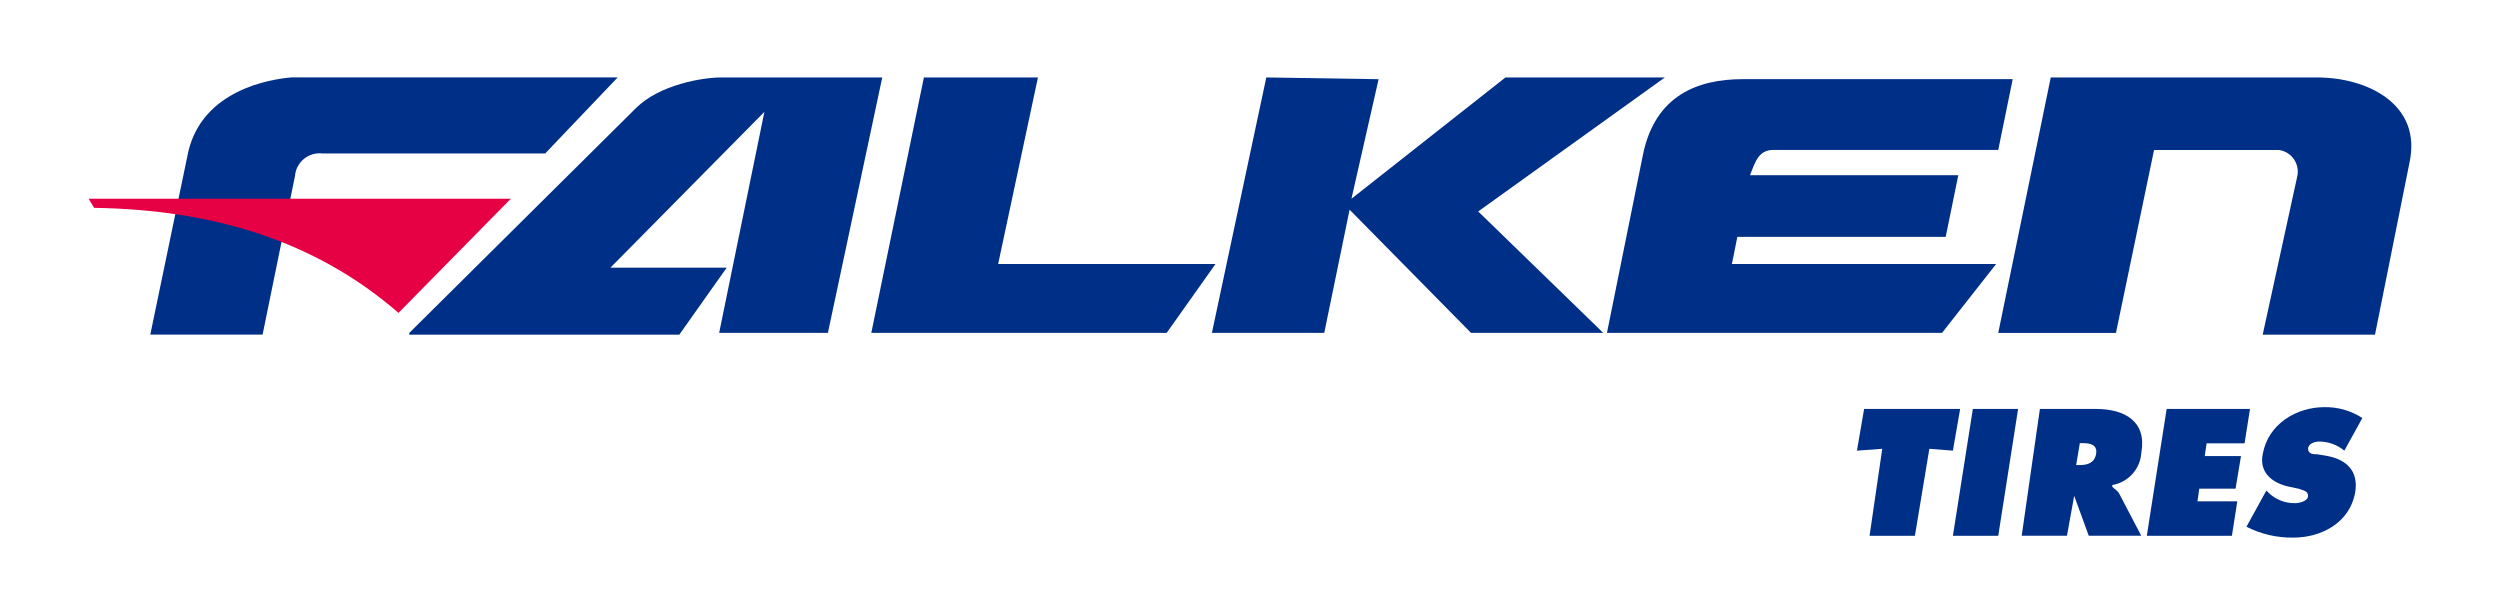
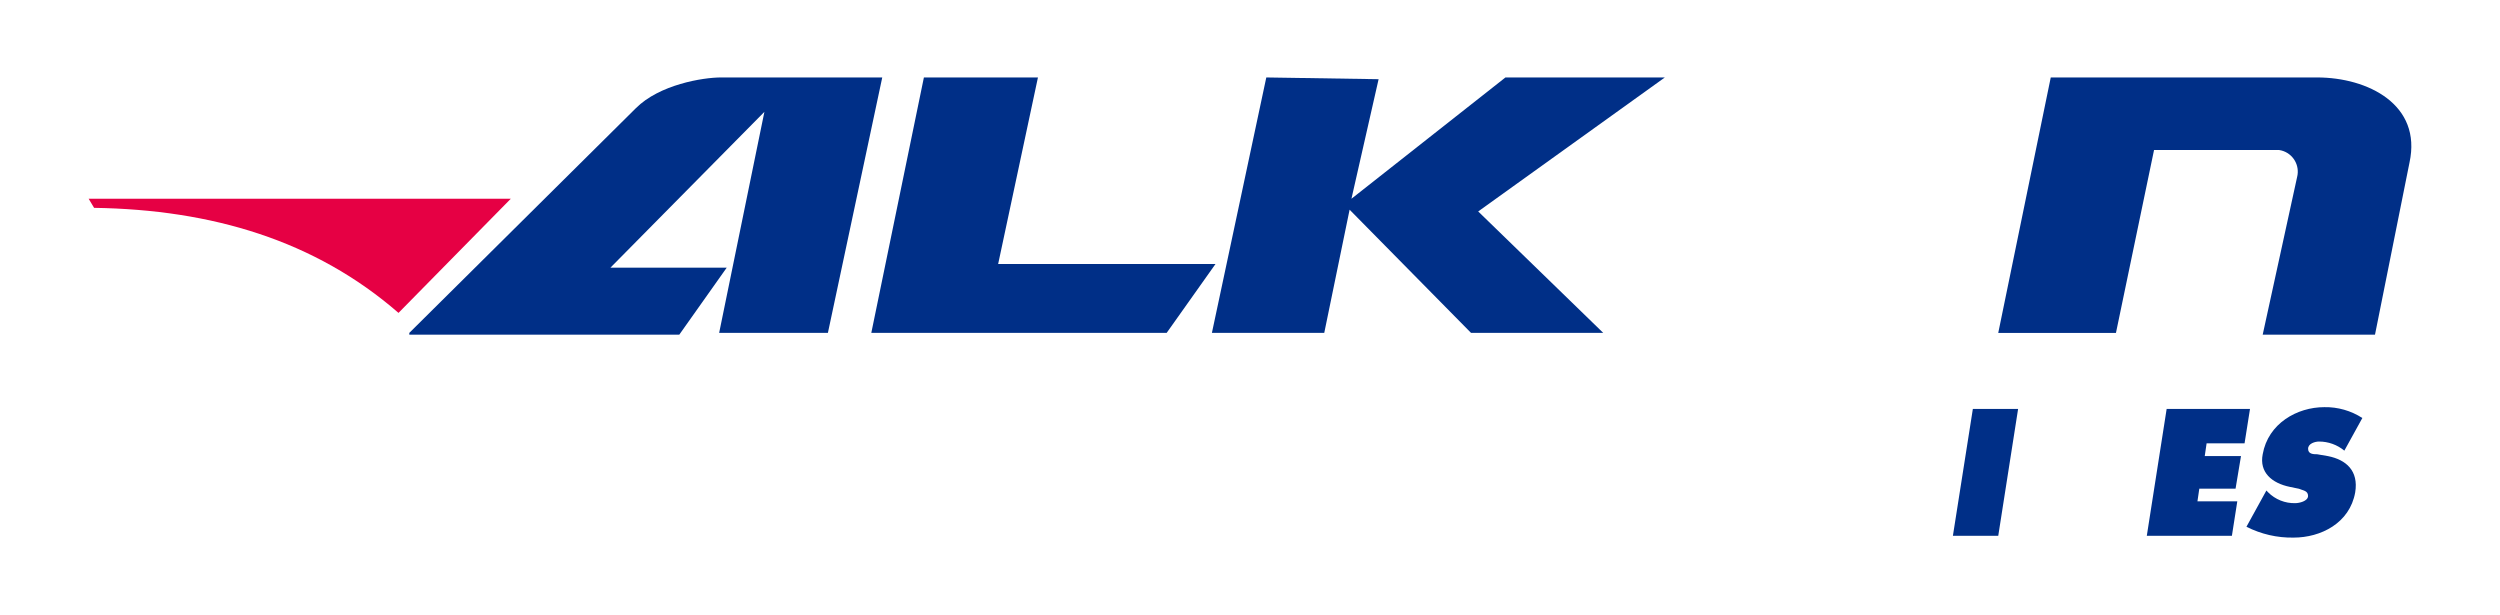
<svg xmlns="http://www.w3.org/2000/svg" id="Layer_1" data-name="Layer 1" viewBox="0 0 500 123">
  <defs>
    <style>
      .cls-1 {
        fill: #e60044;
      }

      .cls-1, .cls-2 {
        fill-rule: evenodd;
      }

      .cls-2, .cls-3 {
        fill: #002f87;
      }
    </style>
  </defs>
-   <polygon class="cls-3" points="372.82 81.79 392.03 81.79 390.58 90.13 385.87 89.76 382.98 107.16 373.91 107.16 376.45 89.76 371.39 90.13 372.82 81.79" />
  <polygon class="cls-3" points="394.57 81.79 403.62 81.79 399.65 107.16 390.58 107.16 394.57 81.79" />
-   <path class="cls-3" d="M407.98,81.79h11.22c5.81,0,10.16,2.54,9.07,8.7-.17,3.26-2.59,5.97-5.81,6.51v.37c.35.37,1.09.72,1.43,1.45l4.36,8.33h-10.5l-2.91-7.99h0l-1.45,7.99h-9.05l3.64-25.37ZM415.23,93.01h.72c1.45,0,2.91-.35,3.26-2.17s-1.09-2.21-2.52-2.21h-.72l-.74,4.38Z" />
  <polygon class="cls-3" points="433.33 81.79 450 81.79 448.91 88.67 441.32 88.67 440.95 91.21 448.2 91.21 447.11 97.74 439.86 97.74 439.49 100.26 447.46 100.26 446.38 107.16 429.36 107.16 433.33 81.79" />
  <path class="cls-3" d="M453.27,98.09l.35.37c1.44,1.44,3.41,2.23,5.45,2.17.72,0,2.54-.37,2.54-1.45s-1.09-1.09-1.82-1.43l-1.8-.37c-3.62-.74-6.16-2.91-5.45-6.53,1.09-6.16,6.88-9.42,12.33-9.42,2.69-.05,5.34.71,7.6,2.17l-3.6,6.53c-1.43-1.18-3.22-1.83-5.08-1.82-.74,0-2.17.37-2.17,1.45s1.09,1.09,1.8,1.09l2.17.37c3.62.72,6.16,2.91,5.45,7.25-1.09,6.16-6.88,9.05-12.33,9.05-3.27.06-6.5-.69-9.42-2.17l3.99-7.25Z" />
-   <path class="cls-2" d="M59.03,35.04l-6.51,31.88h-22.46l7.6-36.59c2.91-12.31,16.32-14.5,20.66-14.85h65.22l-14.5,15.21h-44.58c-2.7-.3-5.13,1.64-5.45,4.34" />
  <path class="cls-2" d="M81.86,66.58l45.3-44.93c4.71-4.73,13.41-6.16,17.04-6.16h32.25l-10.87,51.09h-21.75l9.05-44.21-30.8,31.17h23.26l-9.48,13.39h-54v-.35Z" />
  <polygon class="cls-2" points="174.26 66.58 184.78 15.49 207.59 15.49 199.63 52.8 243.1 52.8 233.33 66.58 174.26 66.58" />
  <polygon class="cls-2" points="253.26 15.49 242.38 66.58 264.85 66.58 269.92 41.94 294.21 66.58 320.65 66.58 295.64 42.29 332.97 15.49 301.09 15.49 270.29 39.75 275.72 15.84 253.26 15.49" />
-   <path class="cls-2" d="M321.38,66.58h67.02l10.83-13.78h-52.85l1.09-5.43h41.67l2.52-12.33h-41.65c1.09-2.89,1.8-5.06,4.71-5.06h44.93l2.89-14.15h-53.98c-9.07,0-17.44,3.28-19.92,14.87l-7.25,35.88Z" />
  <path class="cls-2" d="M399.65,66.58l10.5-51.09h53.26c10.16,0,21.01,5.43,18.49,17.02l-6.9,34.42h-22.46l6.88-31.51c.6-2.34-.81-4.73-3.15-5.33-.15-.04-.3-.07-.46-.09h-25l-7.62,36.59h-23.55Z" />
  <path class="cls-1" d="M17.73,39.75h84.43l-22.46,22.83c-16.67-14.5-37.33-20.66-60.88-21.01l-1.09-1.82Z" />
</svg>